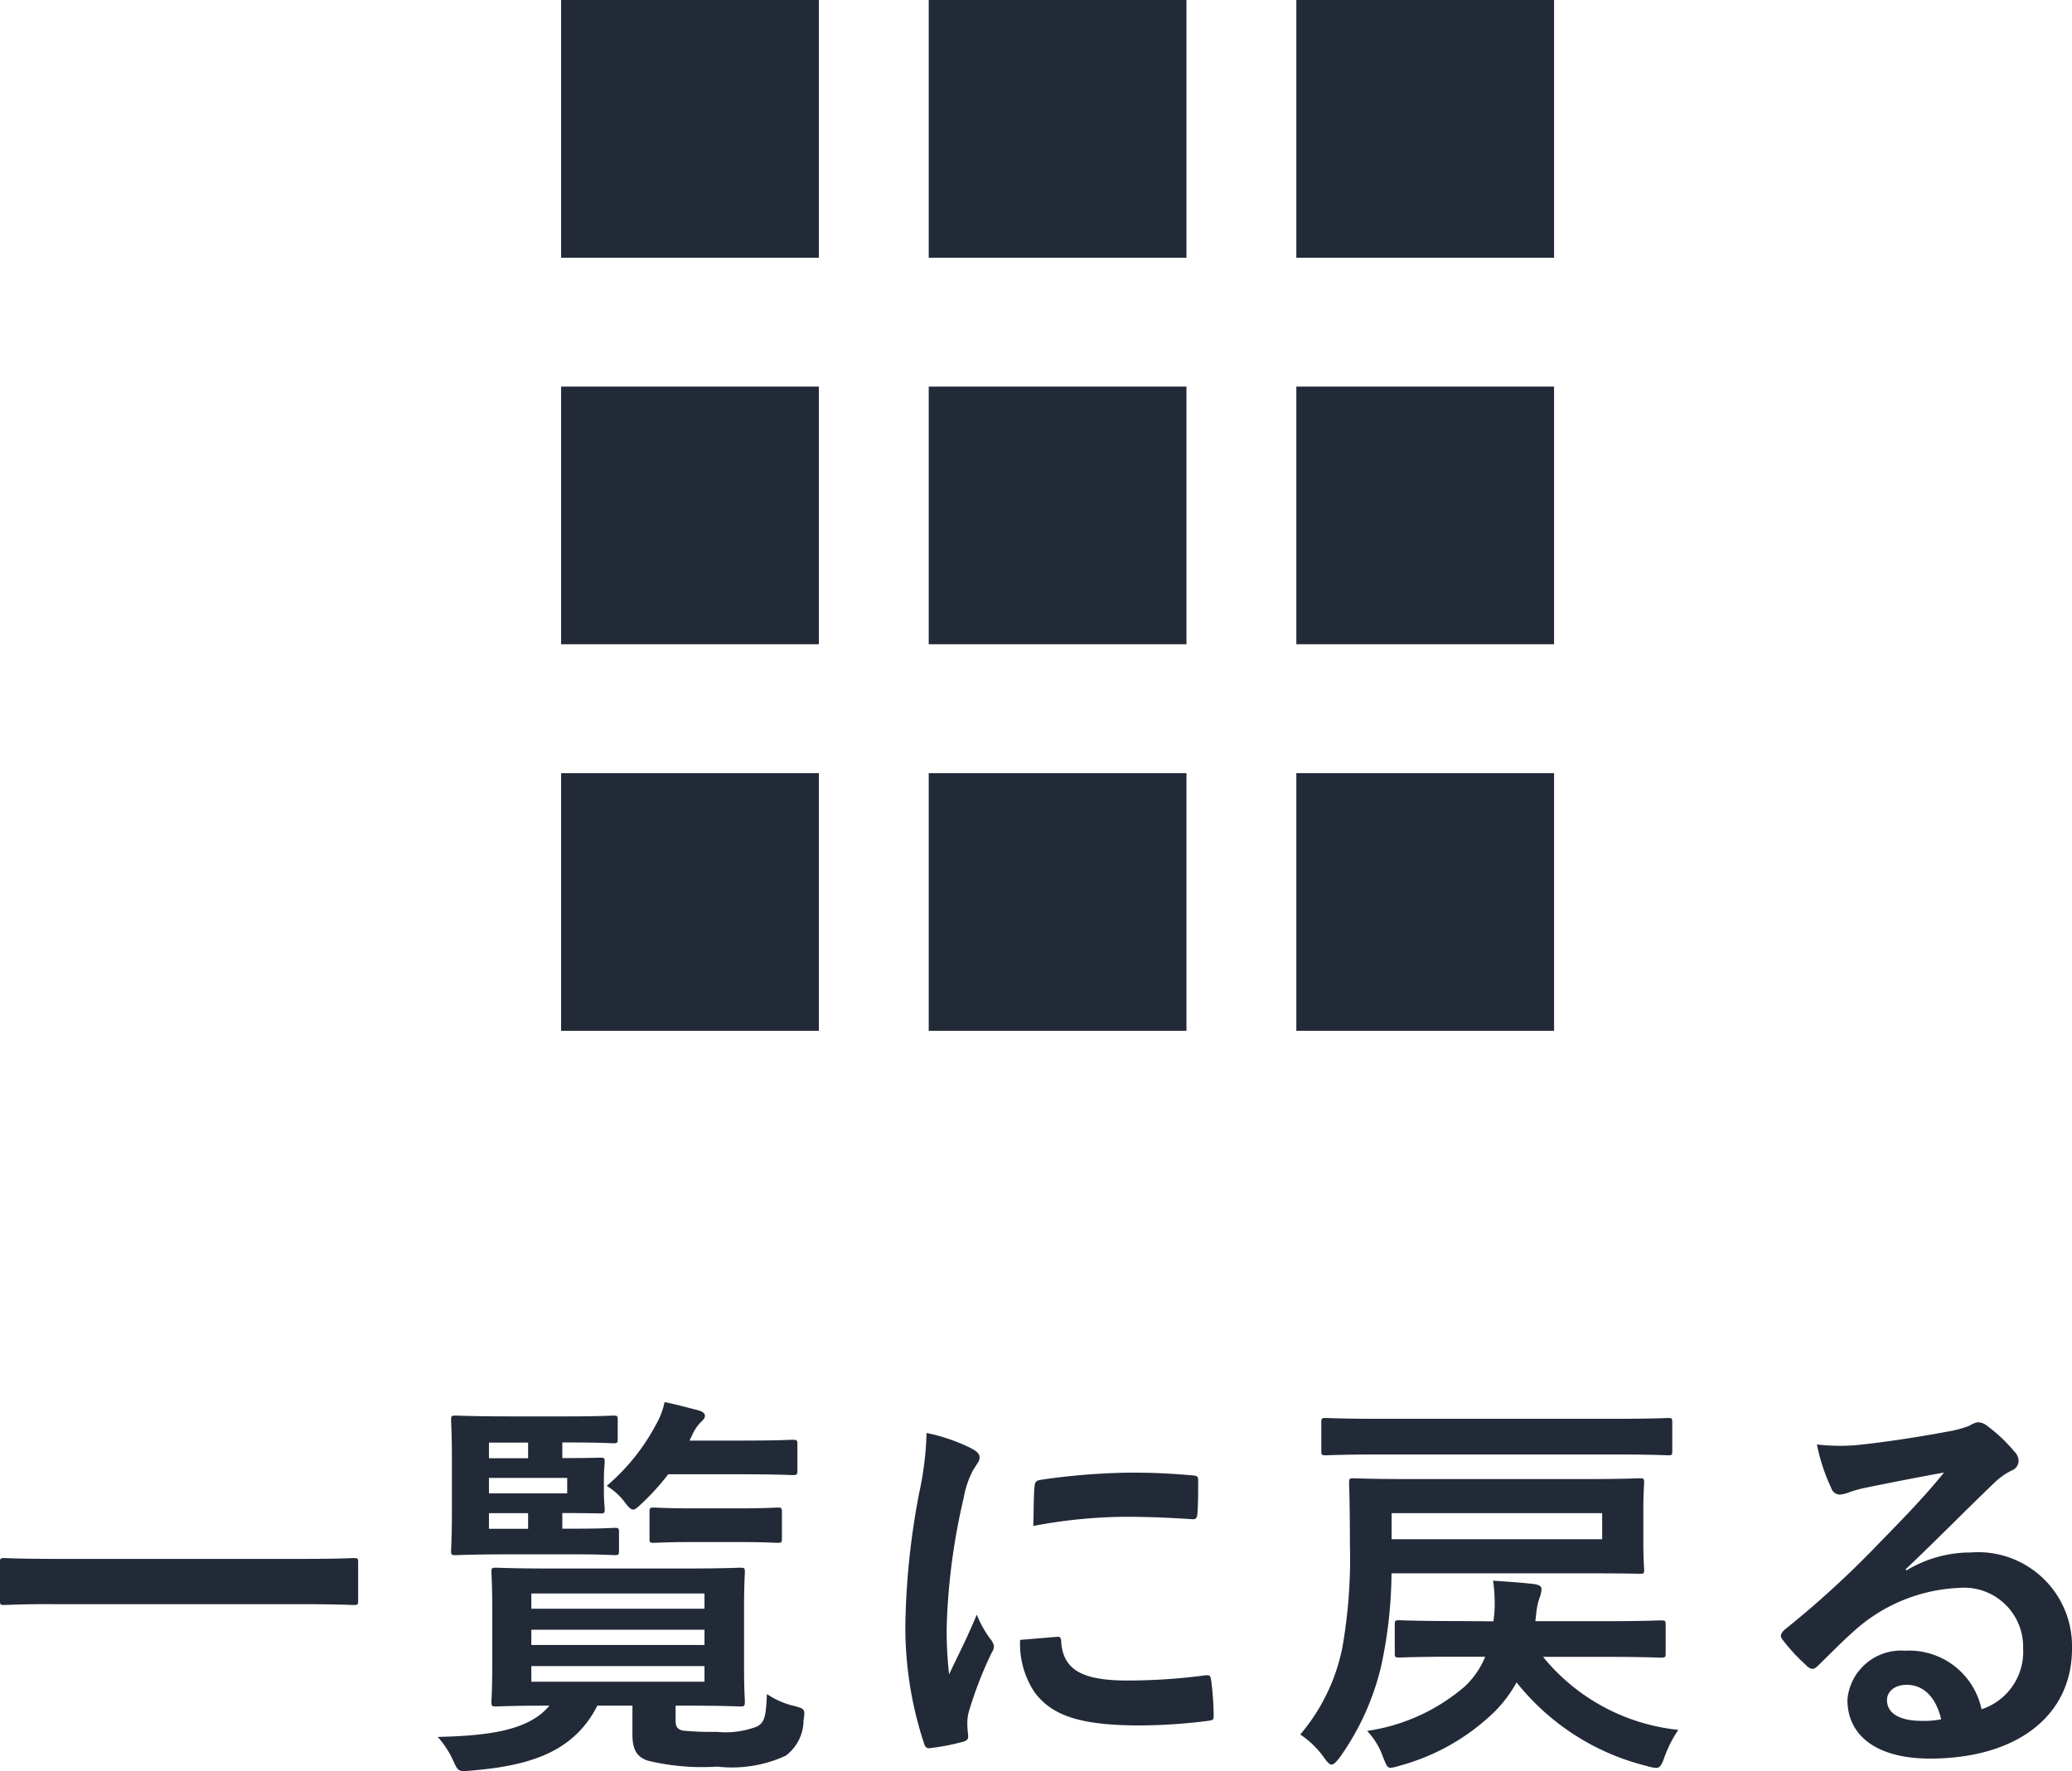
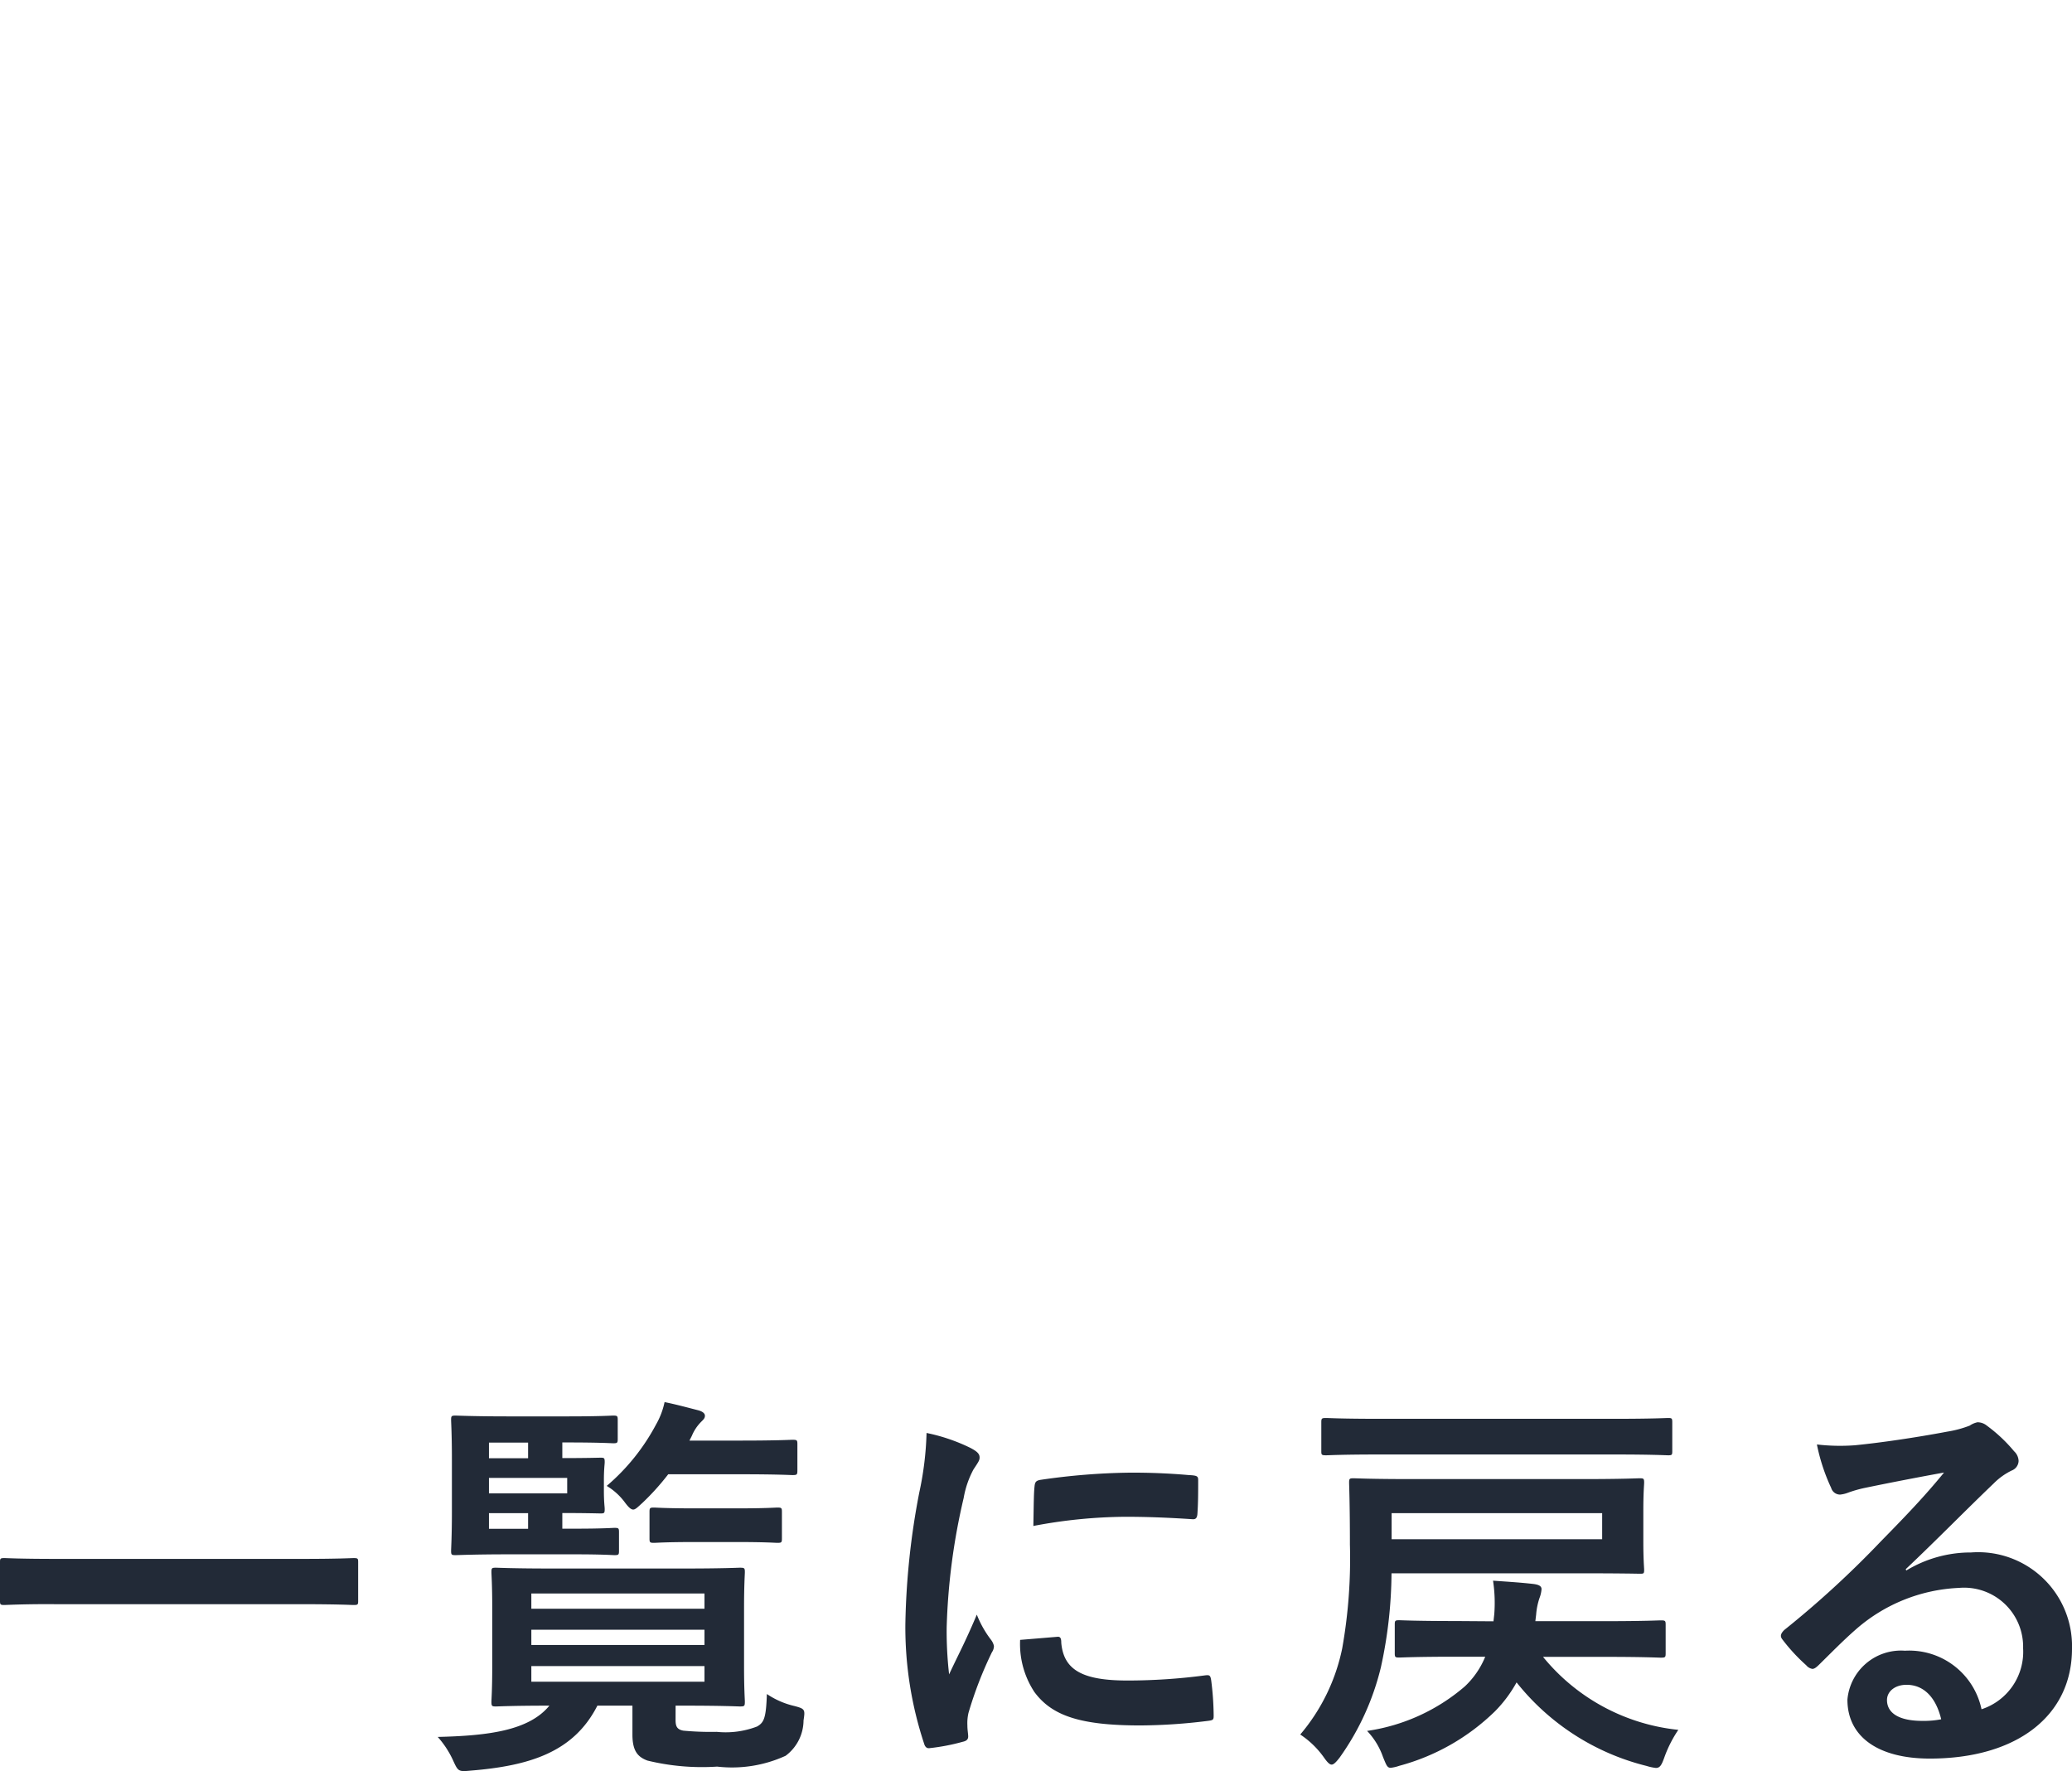
<svg xmlns="http://www.w3.org/2000/svg" width="62" height="53">
  <g data-name="Group 56724" fill="#222a37">
    <g data-name="Group 46400">
-       <path data-name="Icon metro-list" d="M16.79 0h7.712v7.712H16.79zm0 11.568h7.712v7.712H16.79zm0 11.568h7.712v7.712H16.79zM27.79 0h7.712v7.712H27.79zm0 11.568h7.712v7.712H27.79zm0 11.568h7.712v7.712H27.79zM38.79 0h7.712v7.712H38.79zm0 11.568h7.712v7.712H38.79zm0 11.568h7.712v7.712H38.79z" />
-     </g>
+       </g>
    <path data-name="Path 351558" d="M9.035 48.006c1.1 0 1.475.024 1.548.024.122 0 .134-.012.134-.12v-1.164c0-.108-.012-.12-.134-.12-.073 0-.451.024-1.548.024H1.68c-1.095 0-1.473-.024-1.546-.024-.122 0-.134.012-.134.12v1.164c0 .108.012.12.134.12a30.27 30.27 0 011.546-.024zm11.181 3.036h.256c1.17 0 1.6.024 1.67.024.134 0 .146-.012.146-.144 0-.072-.024-.36-.024-1.068v-1.728c0-.708.024-1.008.024-1.08 0-.12-.012-.132-.146-.132-.073 0-.5.024-1.67.024h-3.95c-1.183 0-1.609-.024-1.683-.024-.122 0-.134.012-.134.132 0 .084.024.372.024 1.08v1.728c0 .708-.024 1-.024 1.068 0 .132.012.144.134.144.073 0 .488-.024 1.6-.024-.61.744-1.817.9-3.341.936a2.782 2.782 0 01.451.684c.159.348.159.36.536.324 1.766-.144 3.082-.552 3.79-1.944h1.049v.864c0 .492.159.672.451.78a6.892 6.892 0 002.085.18 3.853 3.853 0 002.048-.324 1.328 1.328 0 00.536-1.056c.049-.324.049-.348-.268-.432a2.47 2.47 0 01-.829-.36c-.024.72-.085.852-.293.972a2.625 2.625 0 01-1.207.16 8.756 8.756 0 01-1-.036c-.2-.036-.232-.144-.232-.324zm.864-.716h-5.181v-.468h5.181zm0-2.64v.456h-5.181v-.456zm-5.181 1.54v-.456h5.181v.456zm.927-3.48v-.468c.732 0 1.073.012 1.146.012.11 0 .122-.012.122-.132 0-.072-.024-.2-.024-.54v-.324c0-.336.024-.468.024-.54 0-.12-.012-.132-.122-.132-.073 0-.415.012-1.146.012v-.468h.146c1 0 1.3.024 1.378.024.122 0 .134-.012.134-.132v-.564c0-.12-.012-.132-.134-.132-.073 0-.378.024-1.378.024h-1.755c-1.024 0-1.512-.024-1.585-.024-.122 0-.134.012-.134.132 0 .072.024.432.024 1.188v1.548c0 .744-.024 1.1-.024 1.176 0 .12.012.132.134.132.073 0 .561-.024 1.585-.024h2c.829 0 1.1.024 1.171.024.122 0 .134-.012.134-.132v-.552c0-.12-.012-.132-.134-.132-.073 0-.341.024-1.171.024zm.146-1.056h-2.341v-.464h2.341zm-2.341-1.52h1.171v.468h-1.171zm0 2.58v-.468h1.171v.468zm7.535-1.632c1.1 0 1.475.024 1.548.024.134 0 .146-.012.146-.144v-.78c0-.12-.012-.132-.146-.132-.073 0-.451.024-1.548.024H20.63l.073-.144a1.289 1.289 0 01.28-.42c.073-.072.11-.108.11-.18s-.073-.132-.219-.168c-.329-.084-.634-.168-.988-.24a2.294 2.294 0 01-.256.672 6.274 6.274 0 01-1.475 1.836 1.886 1.886 0 01.524.468c.122.168.2.24.268.24s.134-.072.268-.192a7.377 7.377 0 00.78-.864zm-.086 2.028c.841 0 1.11.024 1.183.024.122 0 .134-.012.134-.132v-.792c0-.12-.012-.132-.134-.132-.073 0-.341.024-1.183.024h-1.328c-.841 0-1.11-.024-1.183-.024-.122 0-.134.012-.134.132v.792c0 .12.012.132.134.132.073 0 .341-.024 1.183-.024zm5.645-3.264a9.535 9.535 0 01-.219 1.788 22.558 22.558 0 00-.415 3.936 11.087 11.087 0 00.562 3.576c.024.084.073.144.159.132a6.138 6.138 0 001-.192c.11-.024.159-.072.159-.156s-.024-.192-.024-.336a1.342 1.342 0 01.033-.372 11.617 11.617 0 01.7-1.812.328.328 0 00.061-.192.475.475 0 00-.085-.18 3.1 3.1 0 01-.427-.756c-.354.84-.573 1.236-.829 1.788a11.39 11.39 0 01-.073-1.4 19.153 19.153 0 01.509-3.88 2.805 2.805 0 01.293-.852c.159-.24.183-.276.183-.36 0-.108-.073-.18-.28-.288a5.454 5.454 0 00-1.306-.444zm2.8 6.192a2.613 2.613 0 00.427 1.56c.524.708 1.366 1 3.17 1a16.63 16.63 0 001.987-.132c.207-.024.207-.036.207-.18a8.752 8.752 0 00-.073-1.032c-.024-.156-.049-.168-.171-.156a17.754 17.754 0 01-2.329.156c-1.329 0-1.914-.3-1.987-1.128 0-.132-.024-.192-.122-.18zm.39-3.408a15.138 15.138 0 012.768-.276c.622 0 1.256.024 1.987.072.11.012.146-.036.159-.144.024-.336.024-.66.024-1.02 0-.12-.024-.144-.28-.156a18.988 18.988 0 00-1.8-.072 19.773 19.773 0 00-2.646.216c-.122.024-.159.06-.171.2-.023.208-.023.508-.035 1.18zm16.465 1.416c1.183 0 1.609.012 1.683.012.122 0 .134 0 .134-.12 0-.072-.024-.276-.024-.852v-.912c0-.564.024-.768.024-.84 0-.12-.012-.132-.134-.132-.073 0-.5.024-1.683.024h-5.17c-1.195 0-1.634-.024-1.707-.024-.122 0-.134.012-.134.132 0 .072.024.624.024 1.848a15.341 15.341 0 01-.23 3.108 5.772 5.772 0 01-1.256 2.58 2.683 2.683 0 01.707.684c.1.144.171.216.232.216s.134-.072.244-.216a7.783 7.783 0 001.231-2.7 13.474 13.474 0 00.317-2.808zm.561-1.02h-6.3v-.78h6.3zm-4.389 2.448c-1.195 0-1.609-.024-1.683-.024-.122 0-.134.012-.134.132v.852c0 .12.012.132.134.132.073 0 .488-.024 1.634-.024h.939a2.529 2.529 0 01-.61.888 5.739 5.739 0 01-2.925 1.332 2.145 2.145 0 01.476.78c.1.24.122.324.232.324a1.2 1.2 0 00.256-.06 6.506 6.506 0 002.864-1.632 3.91 3.91 0 00.645-.864 7.172 7.172 0 003.889 2.5 1.5 1.5 0 00.28.06c.122 0 .171-.084.256-.324a3.683 3.683 0 01.415-.816 6.012 6.012 0 01-4.048-2.184h1.853c1.183 0 1.6.024 1.67.024.134 0 .146-.012.146-.132v-.852c0-.12-.012-.132-.146-.132-.073 0-.488.024-1.67.024h-2.083l.024-.2a2.016 2.016 0 01.1-.492.929.929 0 00.061-.264c0-.084-.061-.132-.232-.156-.415-.048-.829-.072-1.219-.1a4.431 4.431 0 01.037 1l-.024.216zm4.792-4.984c1.11 0 1.5.024 1.573.024.11 0 .122-.012.122-.12v-.864c0-.12-.012-.132-.122-.132-.073 0-.463.024-1.573.024h-7.1c-1.11 0-1.488-.024-1.561-.024-.134 0-.146.012-.146.132v.864c0 .108.012.12.146.12.073 0 .451-.024 1.561-.024zm8.681 3.432c.927-.876 1.744-1.716 2.634-2.568a1.967 1.967 0 01.536-.384.318.318 0 00.207-.288.414.414 0 00-.134-.288 4.582 4.582 0 00-.817-.768.439.439 0 00-.28-.1.635.635 0 00-.232.1 3.275 3.275 0 01-.671.18c-.951.18-2.024.336-2.768.408a5.97 5.97 0 01-1.133-.024 5.683 5.683 0 00.427 1.3.277.277 0 00.268.2.906.906 0 00.244-.06 3.8 3.8 0 01.512-.144 101.82 101.82 0 012.353-.456c-.56.688-1.133 1.288-1.891 2.06a29.173 29.173 0 01-2.89 2.652c-.1.1-.134.18-.061.276a5.434 5.434 0 00.719.78.3.3 0 00.183.108c.061 0 .122-.048.207-.132.366-.36.707-.708 1.061-1.02a5.007 5.007 0 013.121-1.272 1.767 1.767 0 011.917 1.808 1.808 1.808 0 01-1.244 1.824 2.213 2.213 0 00-2.292-1.752 1.609 1.609 0 00-1.721 1.464c0 1.116.928 1.764 2.465 1.764 2.609 0 4.255-1.284 4.255-3.288a2.809 2.809 0 00-3.02-2.88 3.714 3.714 0 00-1.939.54zm1.061 4.492a2.711 2.711 0 01-.561.048c-.732 0-1.061-.252-1.061-.624 0-.252.232-.456.585-.456.513 0 .879.372 1.037 1.032z" />
  </g>
</svg>